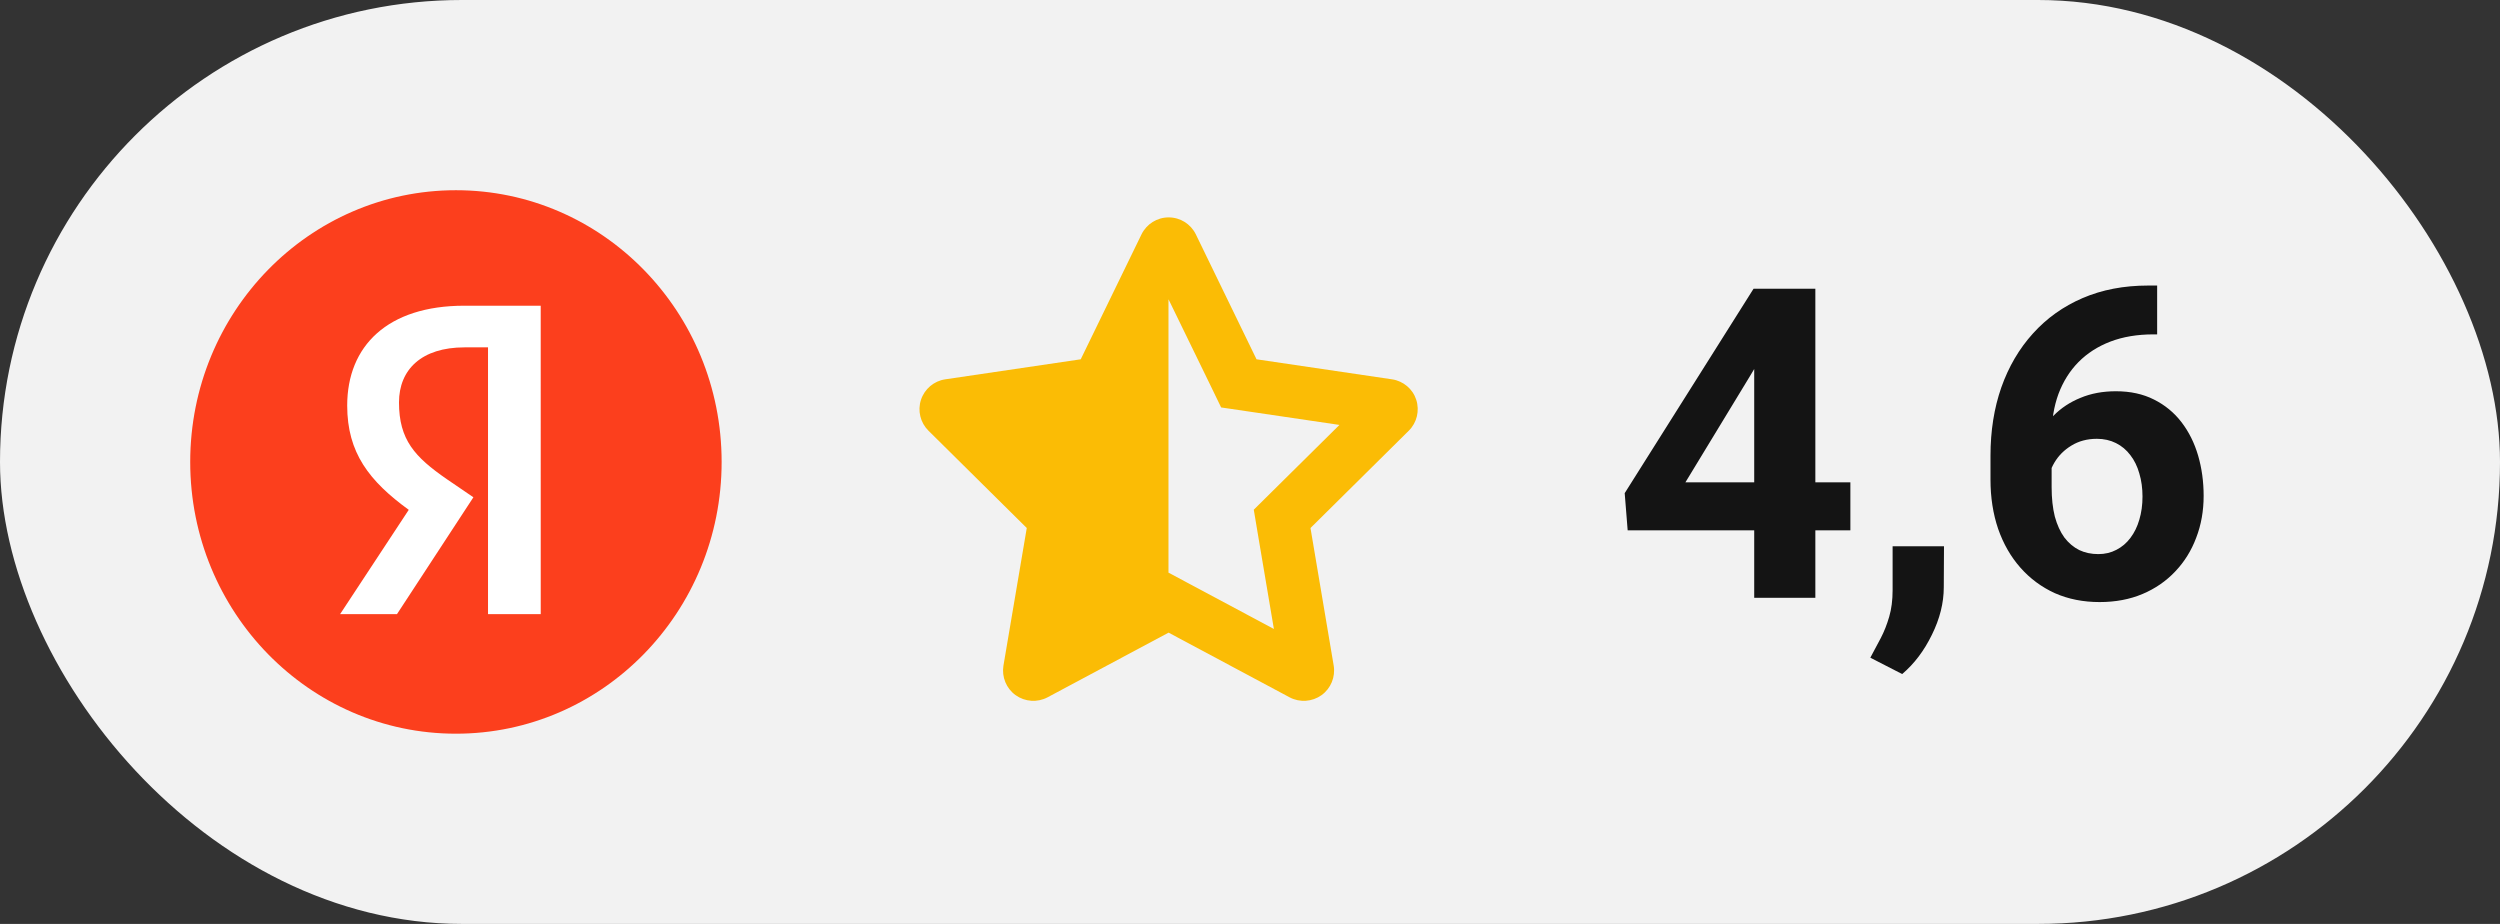
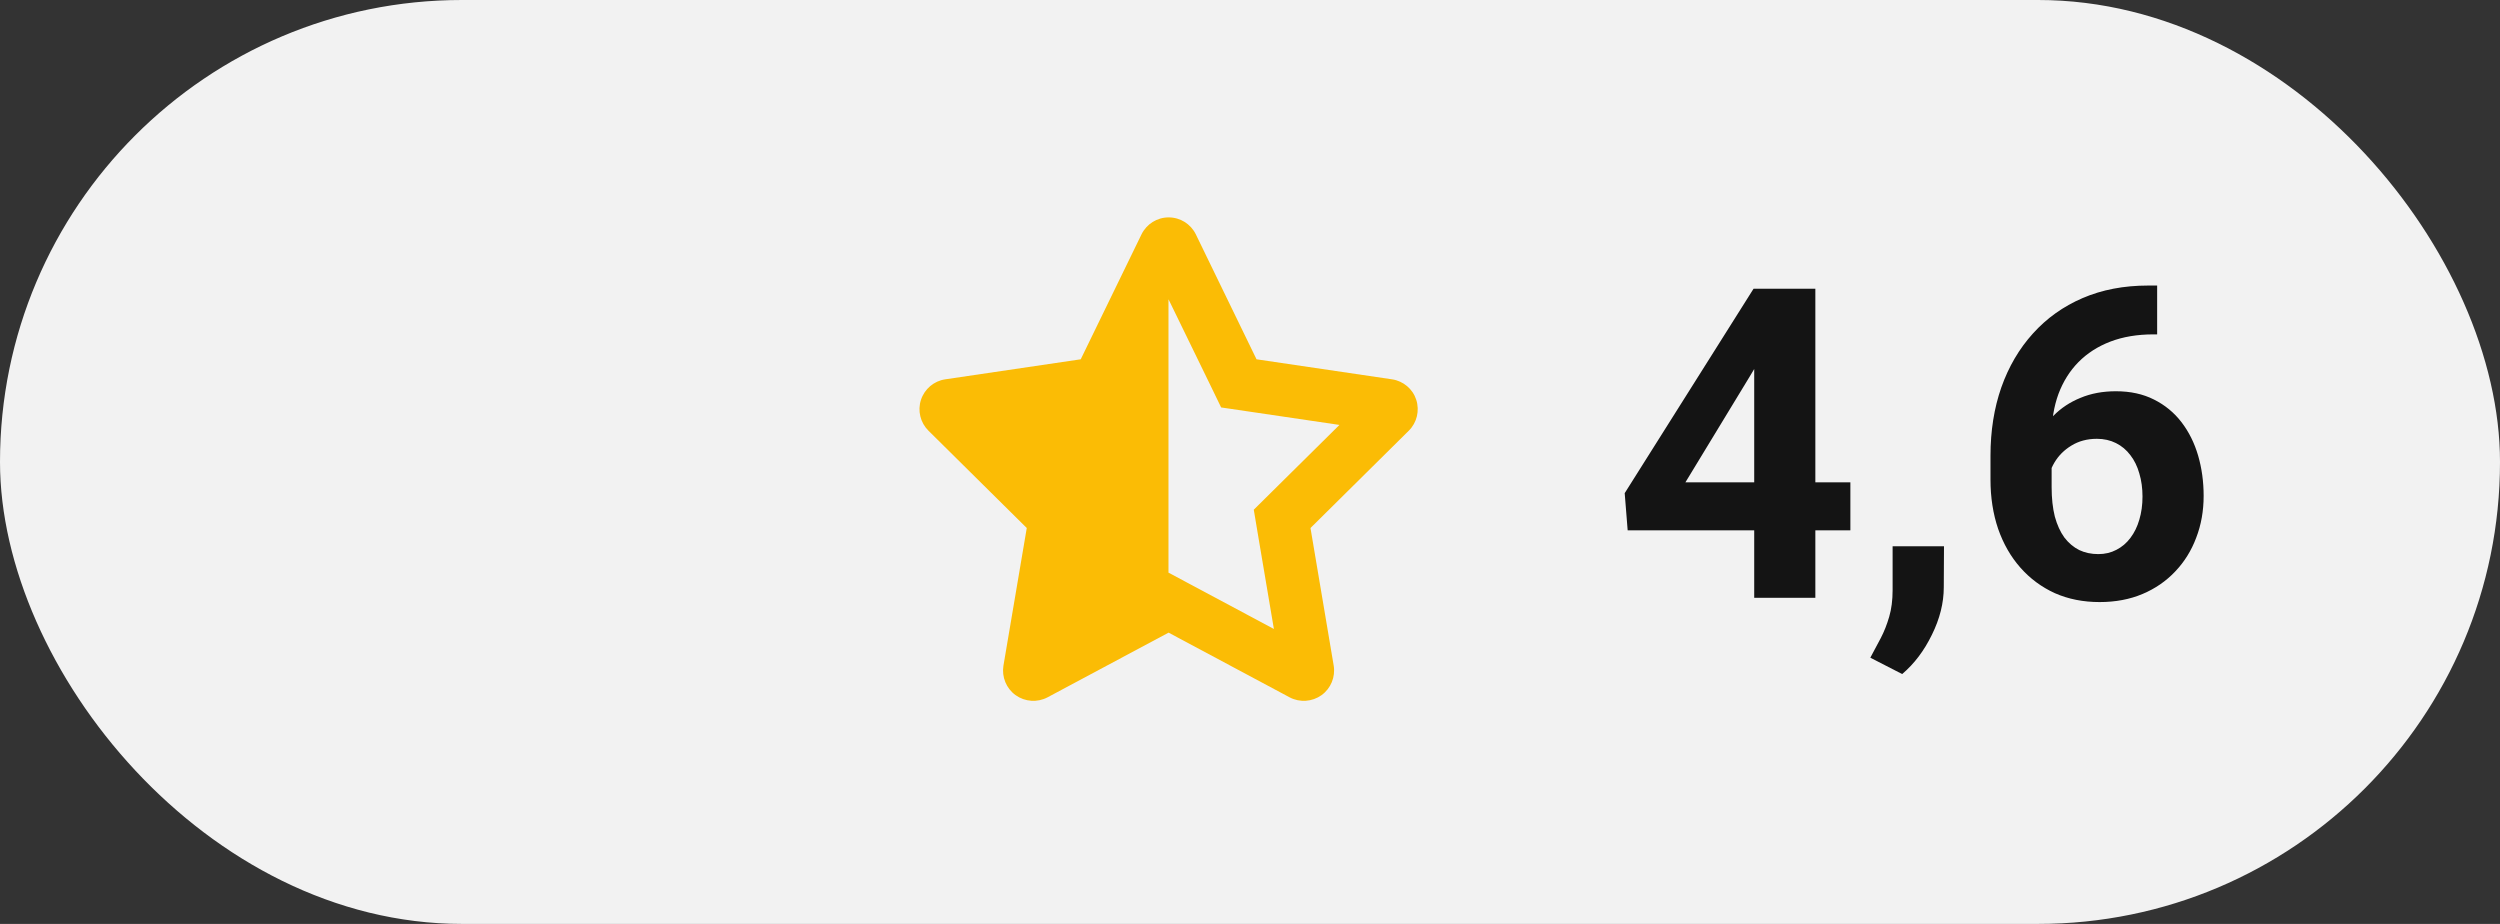
<svg xmlns="http://www.w3.org/2000/svg" width="92" height="34" viewBox="0 0 92 34" fill="none">
  <rect x="0" y="0" width="92" height="34" fill="#333333" stroke="none" />
  <rect width="92" height="34" rx="17" fill="#F2F2F2" />
  <g clip-path="url(#clip0_84_4518)">
    <path d="M16.778 27C22.178 27 26.556 22.523 26.556 17C26.556 11.477 22.178 7 16.778 7C11.377 7 7 11.477 7 17C7 22.523 11.377 27 16.778 27Z" fill="#FC3F1D" />
-     <path d="M19.899 22.6H17.959V12.783H17.094C15.514 12.783 14.683 13.6 14.683 14.809C14.683 16.183 15.261 16.816 16.443 17.633L17.421 18.3L14.609 22.6H12.516L15.042 18.762C13.589 17.705 12.777 16.663 12.777 14.925C12.777 12.733 14.26 11.25 17.087 11.25H19.898L19.899 22.6Z" fill="white" />
  </g>
  <path d="M43 21.078L43.004 21.075L43.92 21.565L46.879 23.146L46.306 19.755L46.139 18.757L46.858 18.045L49.292 15.637L45.955 15.144L44.938 14.994L44.49 14.07L43.004 11.019L43 11.03V21.078ZM49.08 24.494C49.149 24.911 48.976 25.335 48.632 25.582C48.288 25.828 47.833 25.86 47.458 25.662L43.004 23.281L38.549 25.662C38.174 25.86 37.719 25.828 37.375 25.582C37.031 25.335 36.858 24.911 36.927 24.494L37.785 19.431L34.167 15.849C33.868 15.554 33.761 15.113 33.892 14.713C34.024 14.313 34.368 14.021 34.785 13.959L39.771 13.222L42.007 8.625C42.195 8.243 42.58 8 43.007 8C43.434 8 43.82 8.243 44.007 8.625L46.24 13.222L51.226 13.959C51.642 14.021 51.99 14.313 52.118 14.713C52.247 15.113 52.142 15.554 51.844 15.849L48.226 19.431L49.08 24.494Z" fill="#FBBC05" />
  <path d="M68.094 17.75V19.516H59.898L59.789 18.148L64.531 10.625H66.32L64.383 13.867L62.023 17.75H68.094ZM66.805 10.625V22H64.555V10.625H66.805ZM71.539 20.102L71.531 21.609C71.531 22.188 71.385 22.771 71.094 23.359C70.807 23.948 70.443 24.43 70 24.805L68.828 24.203C68.958 23.963 69.086 23.724 69.211 23.484C69.336 23.245 69.44 22.982 69.523 22.695C69.607 22.409 69.648 22.083 69.648 21.719V20.102H71.539ZM79.055 10.508H79.383V12.305H79.25C78.656 12.305 78.128 12.393 77.664 12.57C77.201 12.747 76.807 13 76.484 13.328C76.167 13.651 75.922 14.042 75.75 14.5C75.583 14.958 75.5 15.471 75.5 16.039V17.93C75.5 18.336 75.539 18.695 75.617 19.008C75.701 19.315 75.818 19.573 75.969 19.781C76.125 19.984 76.307 20.138 76.516 20.242C76.724 20.341 76.958 20.391 77.219 20.391C77.463 20.391 77.685 20.338 77.883 20.234C78.086 20.13 78.258 19.984 78.398 19.797C78.544 19.604 78.654 19.38 78.727 19.125C78.805 18.865 78.844 18.581 78.844 18.273C78.844 17.966 78.805 17.682 78.727 17.422C78.654 17.162 78.544 16.938 78.398 16.75C78.253 16.557 78.076 16.409 77.867 16.305C77.659 16.201 77.424 16.148 77.164 16.148C76.81 16.148 76.497 16.232 76.227 16.398C75.961 16.56 75.753 16.768 75.602 17.023C75.451 17.279 75.37 17.547 75.359 17.828L74.68 17.391C74.695 16.99 74.779 16.609 74.93 16.25C75.086 15.891 75.299 15.573 75.57 15.297C75.846 15.016 76.177 14.797 76.562 14.641C76.948 14.479 77.383 14.398 77.867 14.398C78.398 14.398 78.865 14.5 79.266 14.703C79.672 14.906 80.01 15.185 80.281 15.539C80.552 15.893 80.755 16.302 80.891 16.766C81.026 17.229 81.094 17.724 81.094 18.25C81.094 18.802 81.003 19.315 80.82 19.789C80.643 20.263 80.385 20.677 80.047 21.031C79.713 21.385 79.312 21.662 78.844 21.859C78.375 22.057 77.849 22.156 77.266 22.156C76.662 22.156 76.112 22.047 75.617 21.828C75.128 21.604 74.706 21.292 74.352 20.891C73.997 20.49 73.724 20.013 73.531 19.461C73.344 18.909 73.25 18.305 73.25 17.648V16.773C73.25 15.857 73.383 15.018 73.648 14.258C73.919 13.492 74.307 12.831 74.812 12.273C75.318 11.711 75.927 11.276 76.641 10.969C77.354 10.662 78.159 10.508 79.055 10.508Z" fill="#141414" />
  <defs>
    <clipPath id="clip0_84_4518">
-       <rect width="20" height="20" fill="white" transform="translate(7 7)" />
-     </clipPath>
+       </clipPath>
  </defs>
</svg>